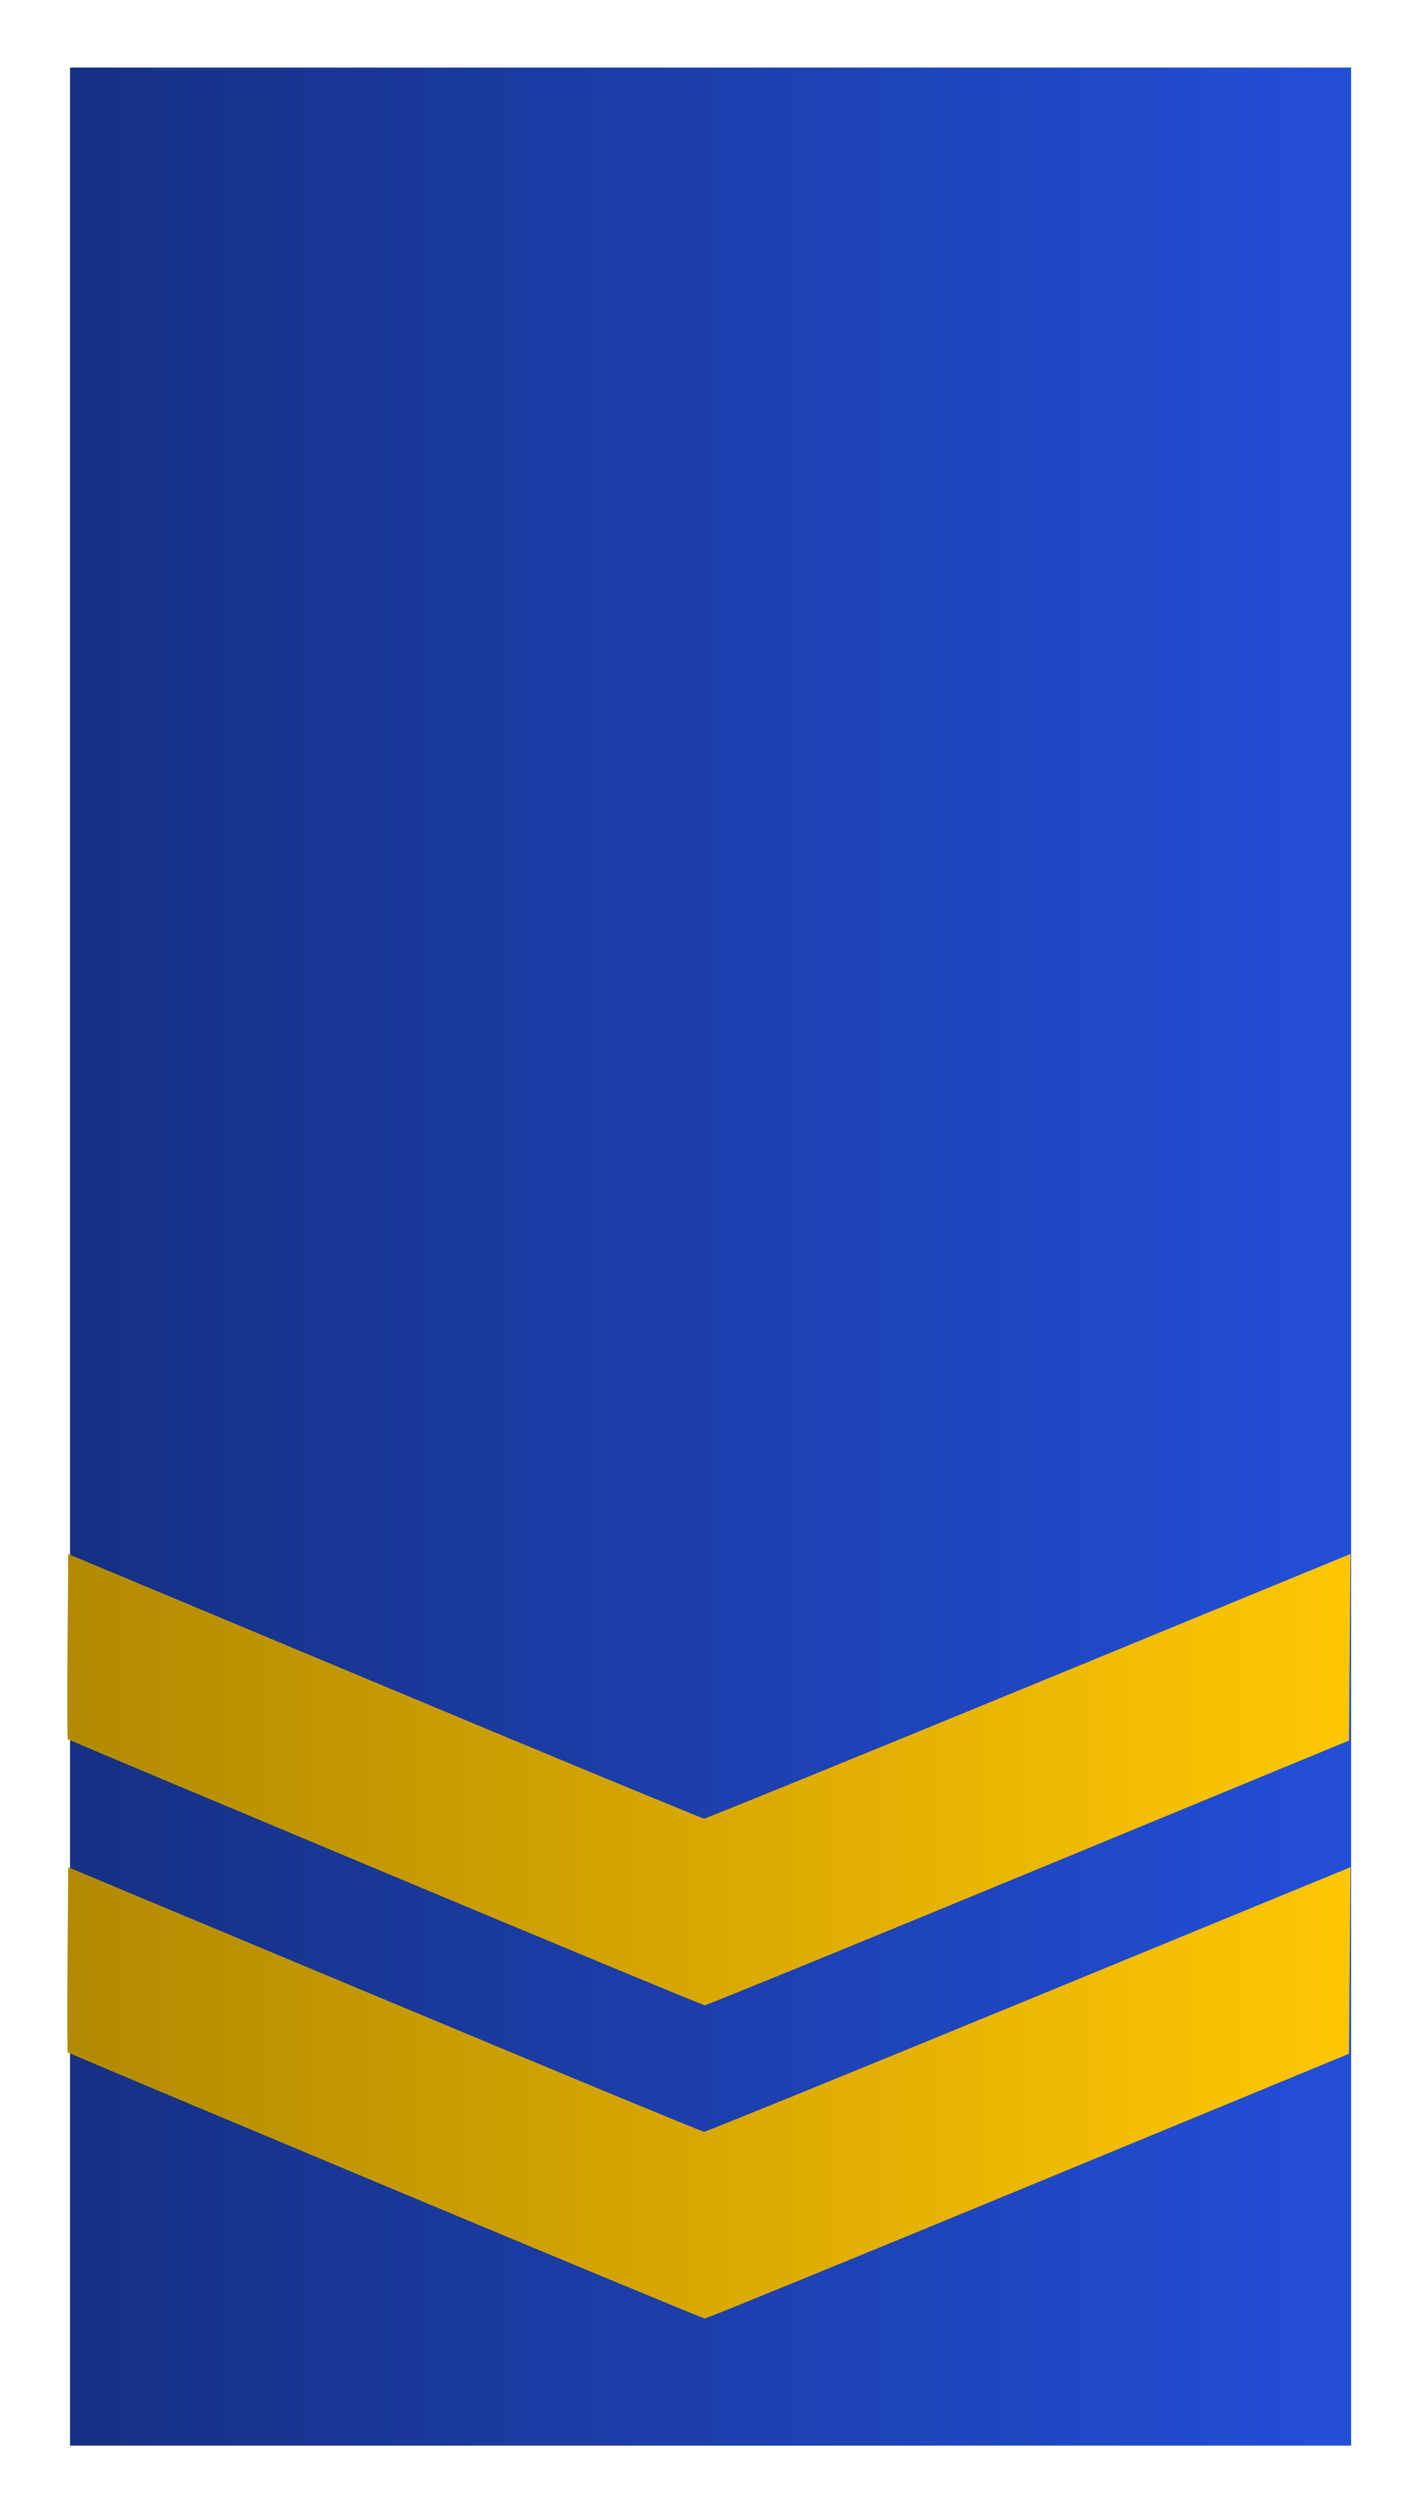
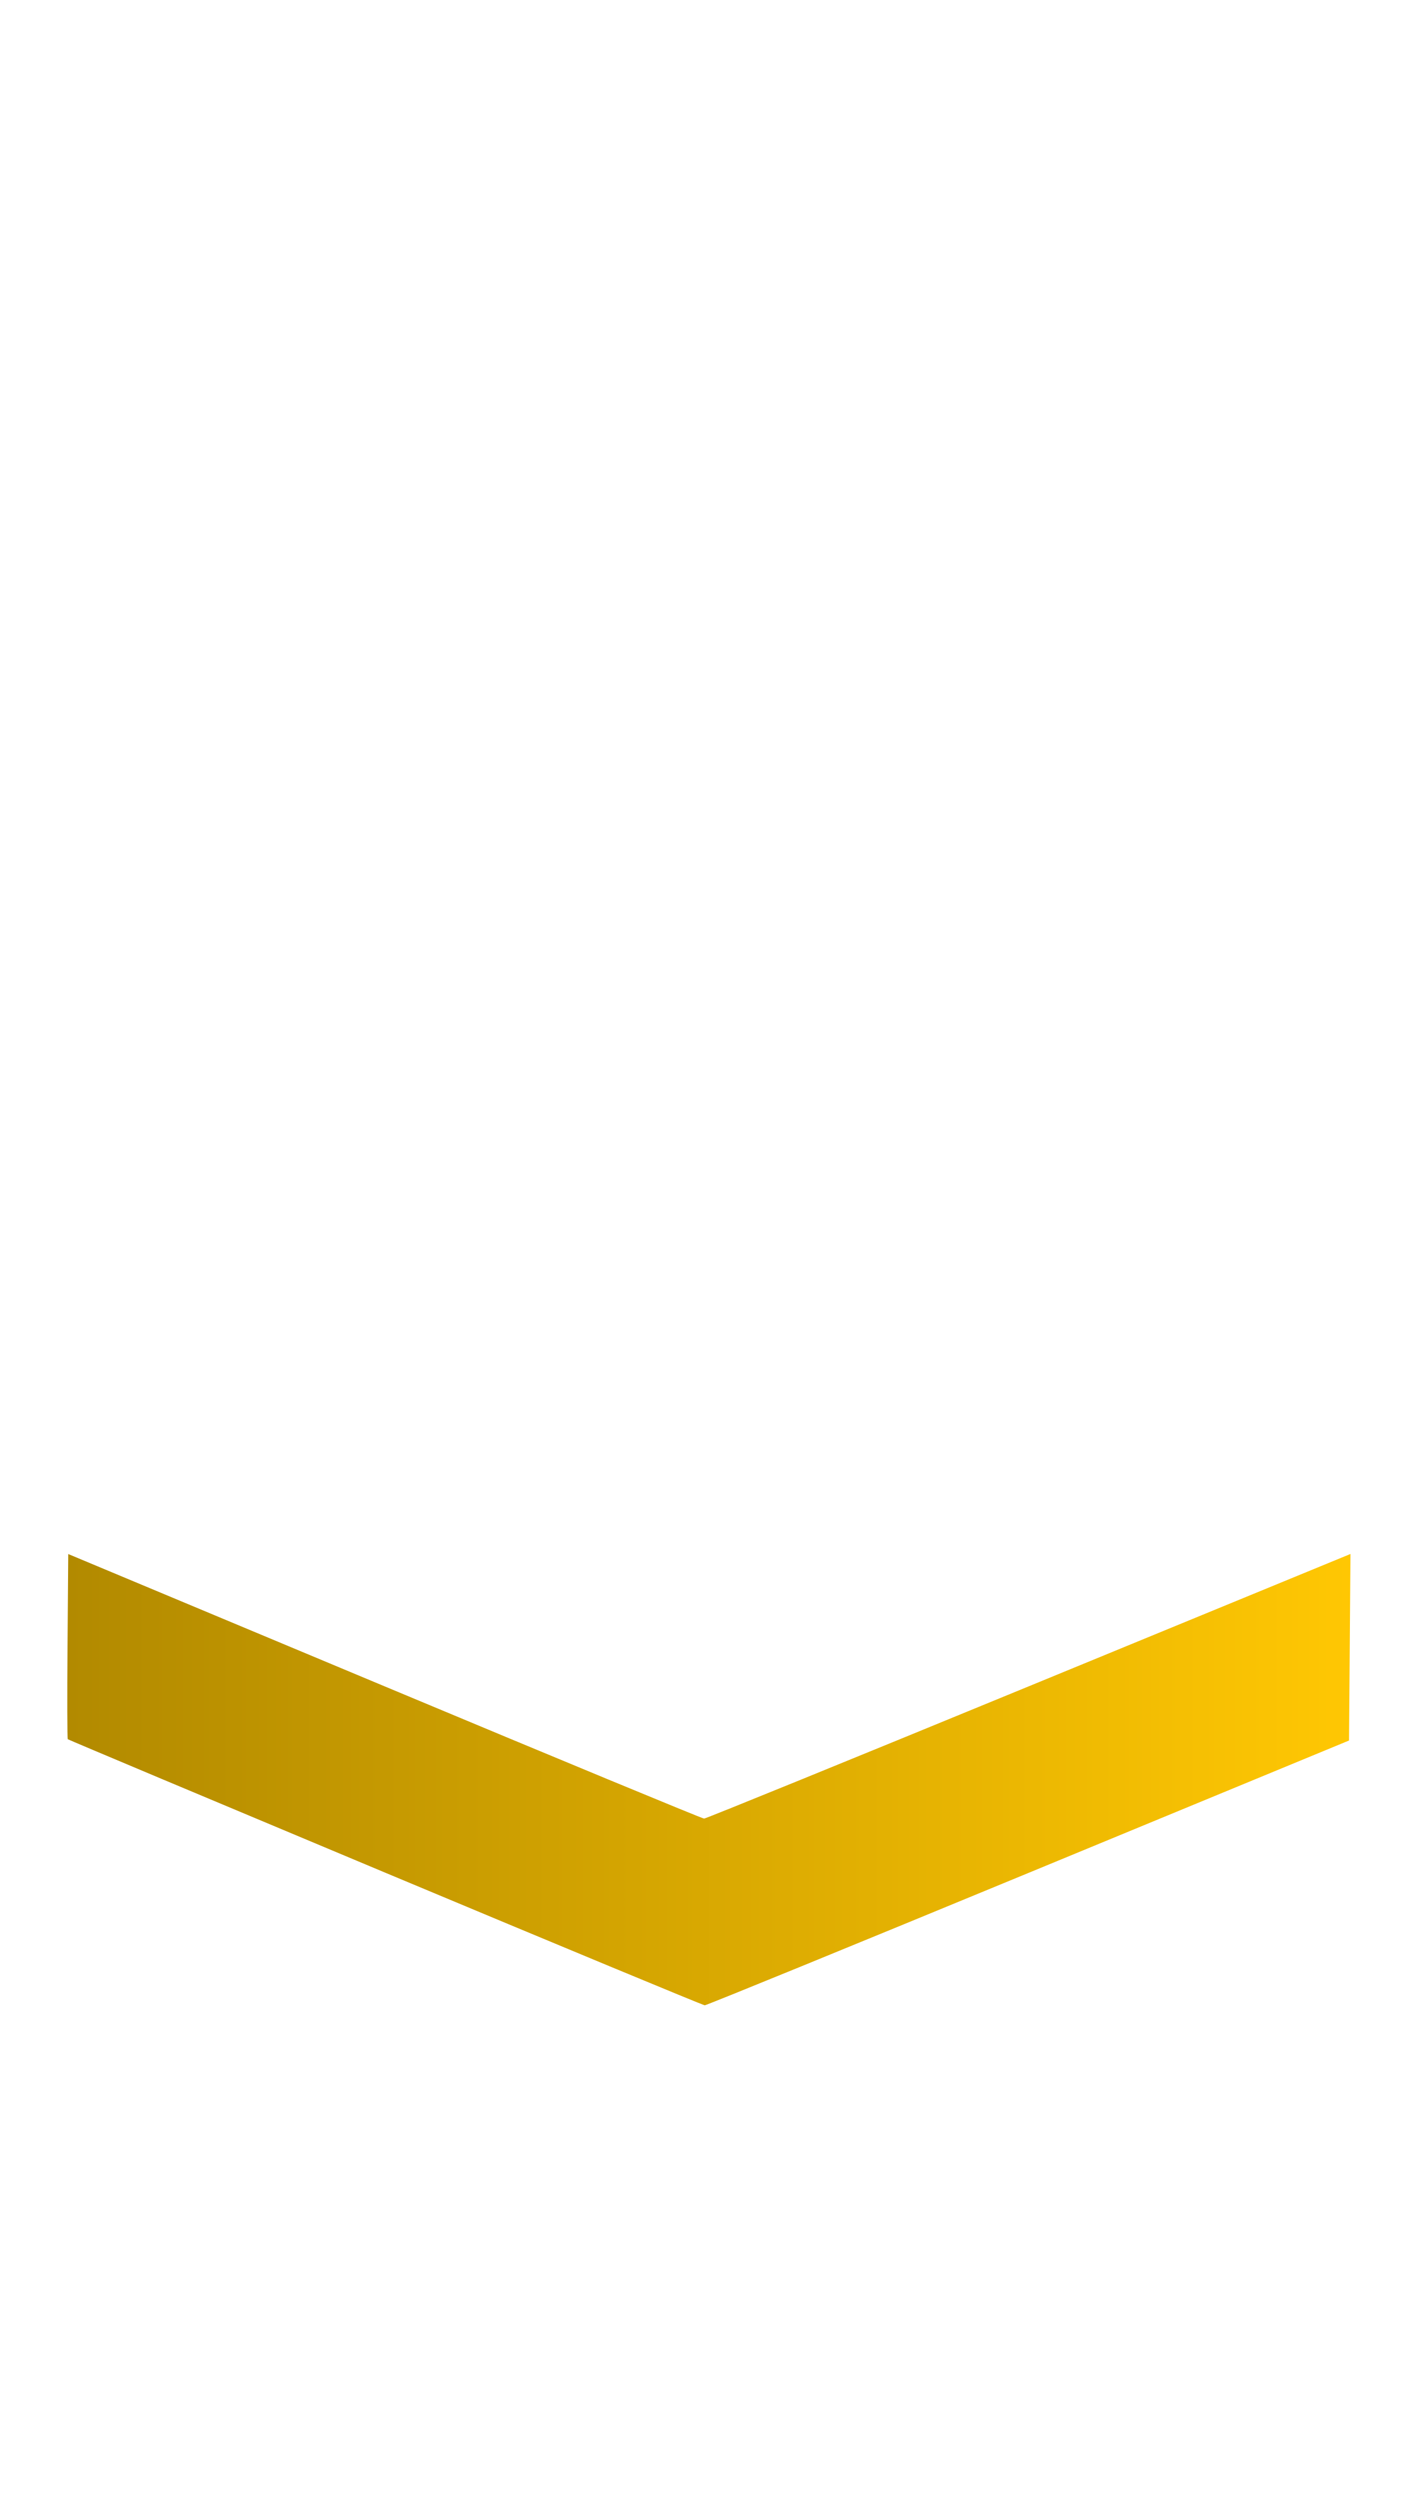
<svg xmlns="http://www.w3.org/2000/svg" xmlns:ns1="http://sodipodi.sourceforge.net/DTD/sodipodi-0.dtd" xmlns:ns2="http://www.inkscape.org/namespaces/inkscape" xmlns:xlink="http://www.w3.org/1999/xlink" version="1.0" width="105" height="185" id="svg2" ns1:version="0.32" ns2:version="0.46" ns1:docname="nl-marine-vloot-korporaal.svg" ns2:output_extension="org.inkscape.output.svg.inkscape">
  <ns1:namedview ns2:window-height="820" ns2:window-width="1440" ns2:pageshadow="2" ns2:pageopacity="0.0" guidetolerance="10.0" gridtolerance="10.0" objecttolerance="10.0" borderopacity="1.0" bordercolor="#666666" pagecolor="#ffffff" id="base" showgrid="false" ns2:zoom="2.4972973" ns2:cx="-15.77381" ns2:cy="92.5" ns2:window-x="-8" ns2:window-y="-8" ns2:current-layer="svg2" />
  <defs id="defs5">
    <linearGradient ns2:collect="always" id="linearGradient3161">
      <stop style="stop-color:#b28a00;stop-opacity:1" offset="0" id="stop3163" />
      <stop style="stop-color:#ffc703;stop-opacity:1" offset="1" id="stop3165" />
    </linearGradient>
    <linearGradient ns2:collect="always" id="linearGradient3153">
      <stop style="stop-color:#153083;stop-opacity:1" offset="0" id="stop3155" />
      <stop style="stop-color:#234fd8;stop-opacity:1" offset="1" id="stop3157" />
    </linearGradient>
    <ns2:perspective ns1:type="inkscape:persp3d" ns2:vp_x="0 : 92.5 : 1" ns2:vp_y="0 : 1000 : 0" ns2:vp_z="105 : 92.5 : 1" ns2:persp3d-origin="52.5 : 61.666667 : 1" id="perspective10" />
    <linearGradient ns2:collect="always" xlink:href="#linearGradient3153" id="linearGradient3159" x1="5.187" y1="92.994" x2="100.047" y2="92.994" gradientUnits="userSpaceOnUse" />
    <linearGradient ns2:collect="always" xlink:href="#linearGradient3161" id="linearGradient3167" x1="4.982" y1="131.701" x2="100" y2="131.701" gradientUnits="userSpaceOnUse" />
    <linearGradient ns2:collect="always" xlink:href="#linearGradient3161" id="linearGradient3175" x1="4.982" y1="154.88" x2="100" y2="154.88" gradientUnits="userSpaceOnUse" />
  </defs>
-   <rect width="94.861" height="175.988" ry="0" x="5.187" y="5" id="rect2386" style="opacity:1;fill:url(#linearGradient3159);fill-opacity:1;fill-rule:evenodd;stroke:none;stroke-width:1.123;stroke-linecap:round;stroke-linejoin:round;stroke-miterlimit:4;stroke-dasharray:none;stroke-dashoffset:0;stroke-opacity:1" />
-   <path d="M 28.528,161.766 C 15.638,156.372 5.059,151.927 5.019,151.888 C 4.979,151.848 4.971,148.749 5,145 L 5.053,138.184 L 28.478,147.974 C 41.361,153.359 52.007,157.764 52.137,157.763 C 52.266,157.762 63.088,153.356 76.186,147.97 L 100,138.179 L 99.947,145.082 L 99.893,151.984 L 76.149,161.786 C 63.09,167.177 52.307,171.584 52.186,171.58 C 52.065,171.576 41.419,167.159 28.528,161.766 L 28.528,161.766 z" id="path3925" style="opacity:1;fill:url(#linearGradient3175);fill-opacity:1.0;fill-rule:evenodd;stroke:none;stroke-width:6;stroke-linecap:round;stroke-linejoin:round;stroke-miterlimit:4;stroke-dasharray:none;stroke-dashoffset:0;stroke-opacity:1" />
  <path d="M 28.528,138.587 C 15.638,133.193 5.058,128.748 5.019,128.709 C 4.979,128.67 4.97,125.57 5,121.821 L 5.053,115.005 L 28.477,124.795 C 41.361,130.18 52.007,134.585 52.137,134.584 C 52.266,134.583 63.088,130.177 76.186,124.791 L 100,115 L 99.947,121.903 L 99.893,128.805 L 76.149,138.607 C 63.09,143.998 52.306,148.405 52.185,148.401 C 52.064,148.397 41.419,143.981 28.528,138.587 L 28.528,138.587 z" id="path3927" style="opacity:1;fill:url(#linearGradient3167);fill-opacity:1;fill-rule:evenodd;stroke:none;stroke-width:6;stroke-linecap:round;stroke-linejoin:round;stroke-miterlimit:4;stroke-dasharray:none;stroke-dashoffset:0;stroke-opacity:1" />
</svg>